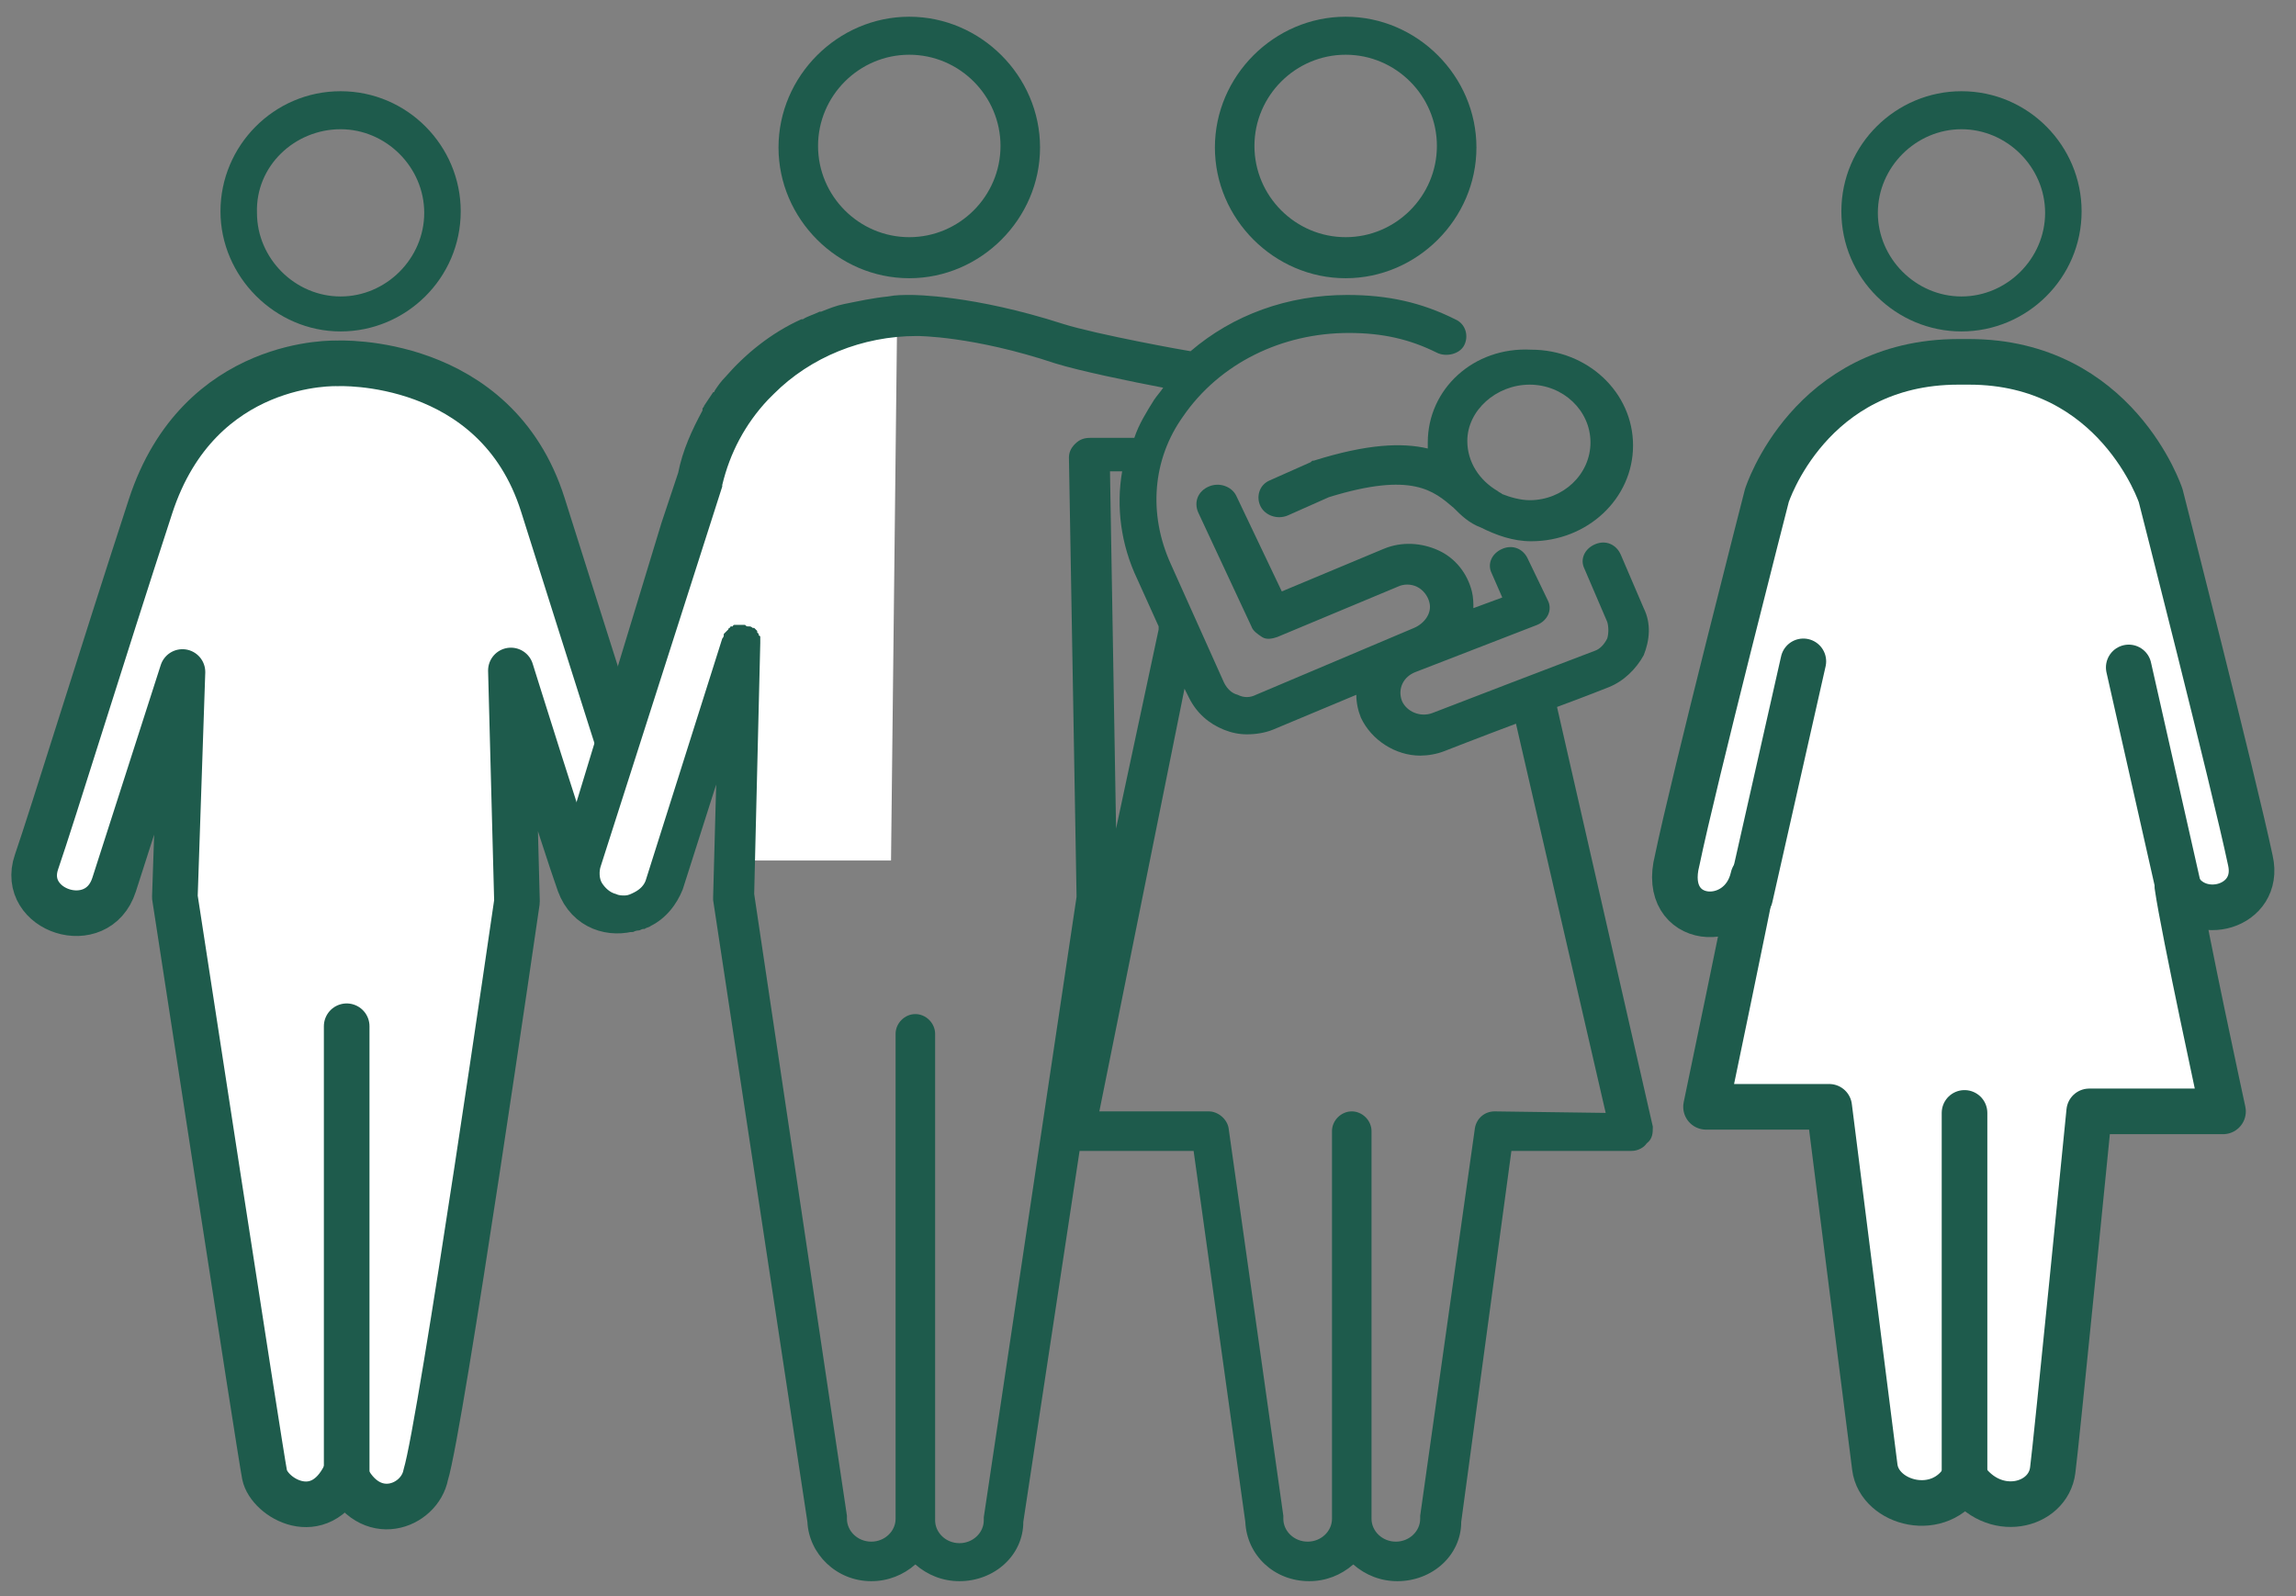
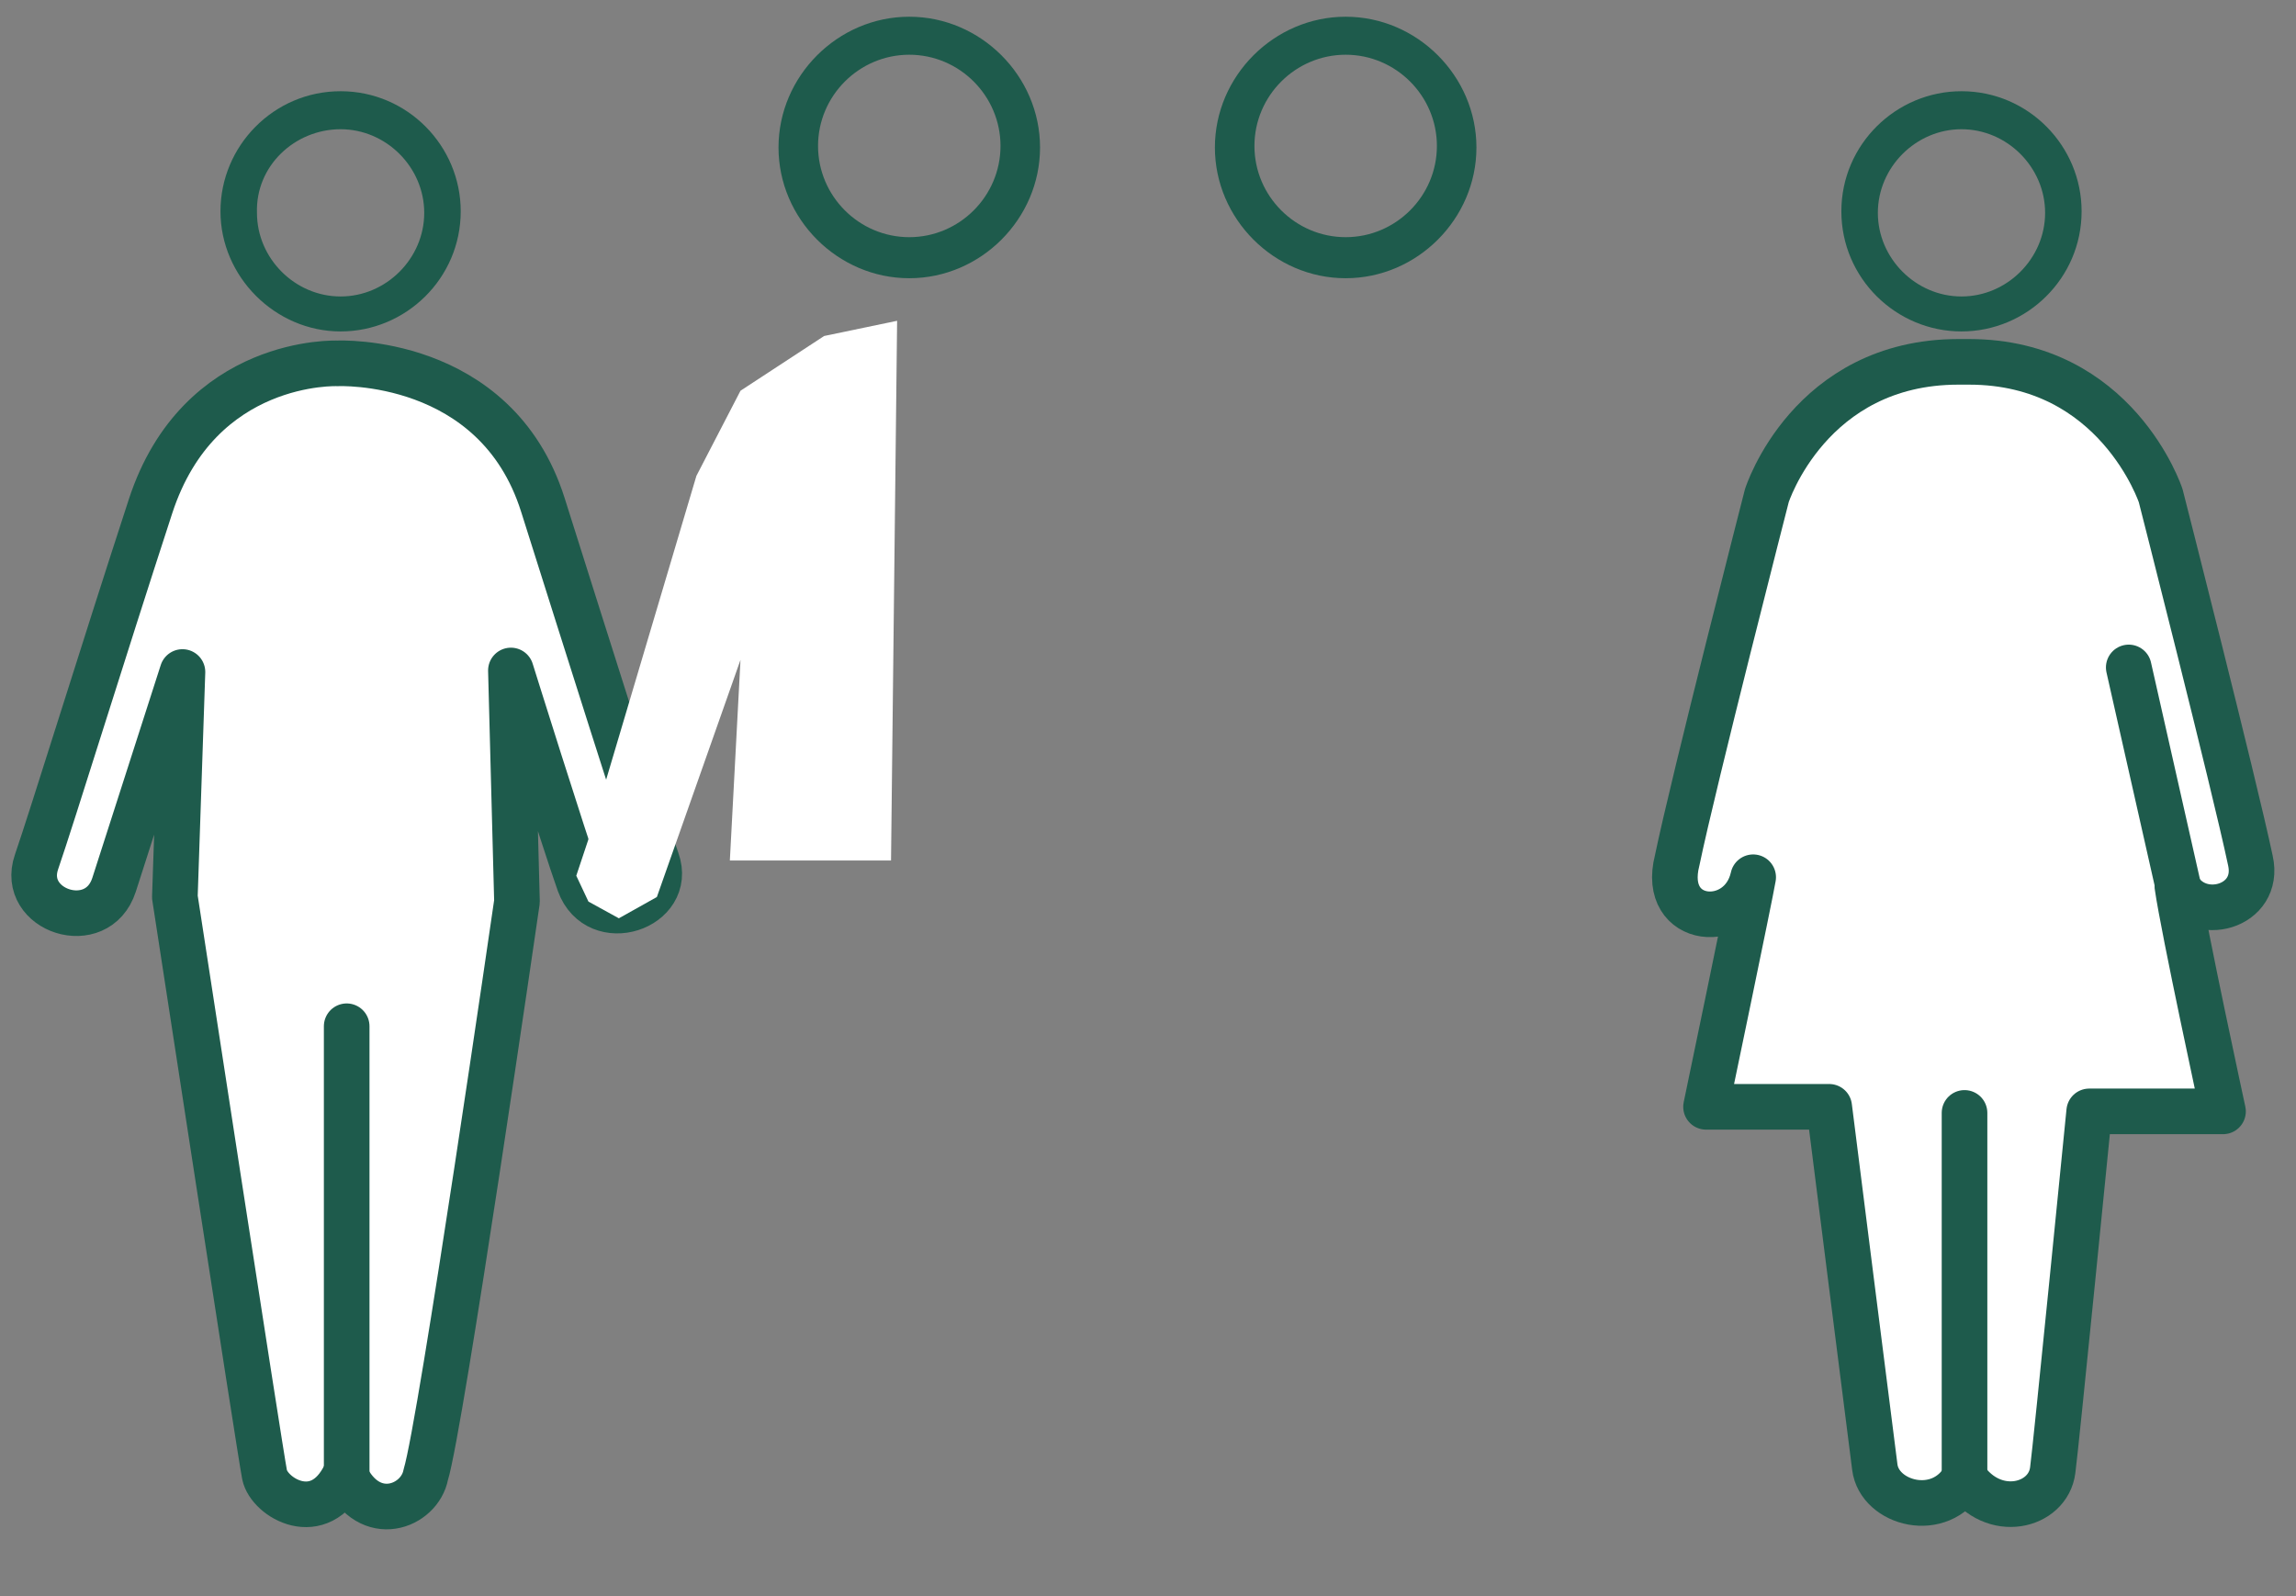
<svg xmlns="http://www.w3.org/2000/svg" version="1.1" x="0px" y="0px" viewBox="0 0 151 105" style="enable-background:new 0 0 151 105;" xml:space="preserve">
  <rect x="0" y="0" width="151" height="105" fill="#808080" stroke="none" />
  <style type="text/css">
	.st0{fill:#1E5B4C;}
	.st1{fill:#FFFFFF;stroke:#1E5B4C;stroke-width:3;stroke-linejoin:round;stroke-miterlimit:10;}
	.st2{fill:#FFFFFF;stroke:#1E5B4C;stroke-width:3;stroke-linecap:round;stroke-linejoin:round;stroke-miterlimit:10;}
	.st3{fill:#FFFFFF;}
</style>
  <g id="Layer_3">
    <g>
      <path class="st0" d="M22.4,21.8c4.3,0,7.9-3.5,7.9-7.9c0-4.3-3.5-7.9-7.9-7.9s-7.9,3.6-7.9,7.9S18.1,21.8,22.4,21.8z M22.4,8.5    c3,0,5.5,2.5,5.5,5.5s-2.5,5.5-5.5,5.5S16.9,17,16.9,14C16.8,10.9,19.4,8.5,22.4,8.5z" />
      <path class="st1" d="M22.2,23.9c0,0,10.4-0.5,13.5,9.3c3.1,9.8,6.4,20.3,7.5,23.4c1.1,3.1-3.9,4.8-5.1,1.5c-1-2.8-4.5-14-4.5-14    L34,59.3c0,0-5,34.5-6,37.7c-0.4,2.1-3.7,3.4-5.3,0c-1.7,3.5-5,1.5-5.3,0c-0.3-1.5-5.9-38-5.9-38L12,44.2c0,0-3.6,11.2-4.5,14    c-1.1,3.4-6.2,1.7-5.1-1.5s4.3-13.6,7.5-23.4S22.2,23.9,22.2,23.9z" />
      <line class="st2" x1="22.8" y1="67.5" x2="22.8" y2="97.2" />
    </g>
    <path class="st0" d="M129,21.8c4.3,0,7.9-3.5,7.9-7.9c0-4.3-3.5-7.9-7.9-7.9c-4.3,0-7.9,3.5-7.9,7.9S124.7,21.8,129,21.8z M129,8.5   c3,0,5.5,2.5,5.5,5.5s-2.5,5.5-5.5,5.5c-3,0-5.5-2.5-5.5-5.5S126,8.5,129,8.5z" />
    <path class="st1" d="M143.2,58.4" />
    <path class="st1" d="M129.5,23.8c9.7,0,12.6,8.8,12.6,8.8s4.8,18.8,5.9,24c0.7,3.1-3.5,4.2-4.8,1.7c0.4,2.8,3,14.8,3,14.8h-8.8   c0,0-2.2,22.2-2.4,23.6c-0.3,2.4-3.9,3.3-5.8,0.5c-1.6,2.8-5.6,1.7-5.9-0.7c-0.2-1.5-3-23.7-3-23.7h-8.1c0,0,2.9-13.9,3.1-15.1   c-0.8,3.6-6.1,3.2-5-1.1c1.1-5.3,5.9-24,5.9-24s2.8-8.8,12.6-8.8H129.5z" />
-     <line class="st2" x1="118.6" y1="43.5" x2="115.1" y2="59" />
    <line class="st2" x1="140" y1="43.9" x2="143.5" y2="59.4" />
    <line class="st2" x1="129.2" y1="73.2" x2="129.2" y2="97.7" />
  </g>
  <g id="Layer_2">
    <polygon class="st3" points="38.7,55.2 37.9,57.6 38.7,59.3 40.7,60.4 43.2,59 48.7,43.4 48,56.6 58.6,56.6 59,21.1 54.2,22.1    48.7,25.7 45.8,31.3  " />
  </g>
  <g id="Layer_1">
    <path class="st0" d="M59.8,18.3c4.7,0,8.6-3.9,8.6-8.6s-3.9-8.6-8.6-8.6S51.2,5,51.2,9.7C51.2,14.4,55.1,18.3,59.8,18.3z M59.8,3.6   c3.3,0,6,2.7,6,6s-2.7,6-6,6s-6-2.7-6-6S56.5,3.6,59.8,3.6z" />
-     <path class="st0" d="M108.7,74.1l-6.3-27.6c1.9-0.7,3.4-1.3,3.4-1.3c1-0.4,1.8-1.2,2.3-2.1c0.4-1,0.5-2.1,0-3.1l-1.5-3.5   c-0.3-0.7-1-1-1.7-0.7s-1,1-0.7,1.6l1.5,3.5c0.1,0.3,0.1,0.8,0,1.1c-0.2,0.4-0.5,0.7-0.8,0.8c-0.5,0.2-2.4,0.9-10.7,4.1   c-0.8,0.3-1.7-0.1-2-0.8c-0.3-0.8,0.1-1.6,0.9-1.9l8-3.1c0.7-0.3,1-1,0.7-1.6l-1.3-2.7c-0.3-0.7-1-1-1.7-0.7s-1,1-0.7,1.6l0.7,1.6   L96.9,40c0-0.3,0-0.7-0.1-1.1c-0.3-1.2-1.1-2.2-2.2-2.7s-2.4-0.6-3.6-0.1l-6.7,2.8l-3-6.3C81,32,80.2,31.7,79.5,32   c-0.7,0.3-1,1-0.7,1.7l3.5,7.5c0.1,0.3,0.4,0.5,0.7,0.7s0.7,0.1,1,0l7.9-3.3c0.4-0.2,0.9-0.2,1.3,0s0.7,0.6,0.8,1   c0.2,0.7-0.3,1.4-1,1.7l-10.4,4.4c-0.4,0.2-0.8,0.2-1.2,0c-0.4-0.1-0.7-0.4-0.9-0.8L77,37.1c-1.5-3.3-1.2-6.9,0.8-9.7   c2.4-3.5,6.5-5.5,10.9-5.5c2.2,0,4,0.4,5.8,1.3c0.6,0.3,1.5,0.1,1.8-0.5s0.1-1.4-0.6-1.7c-2.2-1.1-4.4-1.6-7.1-1.6   c-3.9,0-7.5,1.3-10.3,3.7c-0.1,0-6.2-1.1-8.4-1.8c-5.9-1.9-9.8-1.9-10-1.9c-0.5,0-1,0-1.5,0.1c-1,0.1-1.9,0.3-2.9,0.5   c-0.5,0.1-1,0.3-1.5,0.5h-0.1c-0.4,0.2-0.8,0.3-1.1,0.5c0,0,0,0-0.1,0c-2,0.9-3.7,2.3-5,3.8l0,0c-0.3,0.3-0.5,0.6-0.7,0.9   c0,0,0,0.1-0.1,0.1c-0.2,0.3-0.4,0.6-0.6,0.9c0,0.1-0.1,0.1-0.1,0.2V27c-0.7,1.3-1.3,2.6-1.6,4.1l-1.1,3.3l-6.6,21.7   c-0.3,1-0.2,2.1,0.3,3.1c0.5,0.9,1.4,1.6,2.5,2c0.1,0,0.2,0.1,0.4,0.1h0.1c0.1,0,0.2,0,0.3,0h0.1c0.1,0,0.2,0,0.3,0   c0.2,0,0.3,0,0.5,0h0.1c0.1,0,0.2,0,0.3-0.1c0.1,0,0.1,0,0.2,0c0.1,0,0.2-0.1,0.3-0.1h0.1c0.1-0.1,0.3-0.1,0.4-0.2   c1-0.5,1.7-1.4,2.1-2.4l2.2-6.9L46.9,59c0,0.1,0,0.1,0,0.2l6.2,40.9c0.1,2.1,1.9,3.9,4.2,3.9c1.1,0,2.1-0.4,2.9-1.1   c0.8,0.7,1.8,1.1,2.9,1.1c2.3,0,4.2-1.7,4.2-3.9L71,75.7h7.5l3.4,24.4c0.1,2.2,1.9,3.9,4.2,3.9c1.1,0,2.1-0.4,2.9-1.1   c0.8,0.7,1.8,1.1,2.9,1.1c2.3,0,4.2-1.7,4.2-3.9l3.3-24.4h7.9c0.4,0,0.8-0.2,1-0.5C108.7,74.9,108.7,74.5,108.7,74.1z M73.4,54.5   L73,31h0.8c-0.4,2.3-0.1,4.8,1,7.1l1.4,3.1c0,0,0,0.1,0,0.2L73.4,54.5z M64.7,99.8c0,0.1,0,0.1,0,0.2c0,0.8-0.7,1.5-1.6,1.5   c-0.9,0-1.6-0.7-1.6-1.5V68c0-0.7-0.6-1.3-1.3-1.3s-1.3,0.6-1.3,1.3v31.9c0,0.8-0.7,1.5-1.6,1.5c-0.9,0-1.6-0.7-1.6-1.5   c0-0.1,0-0.1,0-0.2l-6.1-40.9L50,42.3v-0.1v-0.1V42v-0.1c0,0,0-0.1-0.1-0.1v-0.1l-0.1-0.1c0,0,0,0,0-0.1c-0.1-0.1-0.1-0.1-0.2-0.2   c0,0,0,0-0.1,0c0,0-0.1-0.1-0.2-0.1h-0.1c-0.1,0-0.1,0-0.2-0.1l0,0h-0.1h-0.1l0,0h-0.1h-0.1h-0.1h-0.1h-0.1c0,0-0.1,0-0.1,0.1h-0.1   c0,0-0.1,0-0.1,0.1c0,0-0.1,0-0.1,0.1l-0.1,0.1c0,0,0,0-0.1,0.1l-0.1,0.1c0,0,0,0,0,0.1S47.5,42,47.5,42l-5,15.8   c-0.1,0.4-0.4,0.7-0.8,0.9c-0.2,0.1-0.4,0.2-0.6,0.2s-0.4,0-0.6-0.1c-0.4-0.1-0.7-0.4-0.9-0.7s-0.2-0.8-0.1-1.1l8-25v-0.1   c0.5-2.1,1.5-4,3-5.6c0.1-0.1,0.3-0.3,0.4-0.4c2.4-2.4,5.8-3.8,9.4-3.8c0.1,0,3.7,0,9.1,1.8c1.6,0.5,5,1.2,7.1,1.6   c-0.2,0.3-0.4,0.5-0.6,0.8c-0.5,0.8-1,1.6-1.3,2.5h-2.9c-0.4,0-0.7,0.1-1,0.4c-0.3,0.3-0.4,0.6-0.4,0.9l0.5,28.8V59L64.7,99.8z    M98.3,73.1c-0.7,0-1.2,0.5-1.3,1.1l-3.6,25.5c0,0.1,0,0.1,0,0.2c0,0.8-0.7,1.5-1.6,1.5s-1.6-0.7-1.6-1.5V74.4   c0-0.7-0.6-1.3-1.3-1.3c-0.7,0-1.3,0.6-1.3,1.3v25.5c0,0.8-0.7,1.5-1.6,1.5s-1.6-0.7-1.6-1.5c0-0.1,0-0.1,0-0.2l-3.6-25.5   c-0.1-0.6-0.7-1.1-1.3-1.1h-7.2l5.6-27.8l0.3,0.6c0.5,1,1.3,1.7,2.3,2.1c0.5,0.2,1,0.3,1.5,0.3c0.6,0,1.2-0.1,1.7-0.3l5.5-2.3   c0,0.5,0.1,1,0.3,1.5c0.7,1.5,2.3,2.5,3.9,2.5c0.5,0,1.1-0.1,1.6-0.3c0,0,2.3-0.9,4.7-1.8l5.9,25.6L98.3,73.1L98.3,73.1z" />
    <path class="st0" d="M88.5,18.3c4.7,0,8.6-3.9,8.6-8.6s-3.9-8.6-8.6-8.6S79.9,5,79.9,9.7S83.8,18.3,88.5,18.3z M88.5,3.6   c3.3,0,6,2.7,6,6s-2.7,6-6,6s-6-2.7-6-6S85.2,3.6,88.5,3.6z" />
-     <path class="st0" d="M93.9,29.1c0,0.1,0,0.3,0,0.4c-1.7-0.4-4-0.3-7.5,0.8c-0.1,0-0.1,0-0.2,0.1l-2.7,1.2c-0.7,0.3-0.9,1.1-0.6,1.7   c0.3,0.6,1.1,0.9,1.8,0.6l2.7-1.2c5.5-1.7,6.9-0.4,8.2,0.7c0.5,0.5,1,1,1.8,1.3c1,0.5,2.1,0.9,3.3,0.9c3.7,0,6.7-2.8,6.7-6.3   s-3-6.3-6.7-6.3C96.9,22.8,93.9,25.6,93.9,29.1z M100.6,25.3c2.2,0,4,1.7,4,3.8s-1.8,3.8-4,3.8c-0.6,0-1.3-0.2-1.8-0.4   c-0.1-0.1-0.2-0.1-0.3-0.2c-1.2-0.7-2-1.9-2-3.3C96.5,27,98.4,25.3,100.6,25.3z" />
  </g>
</svg>